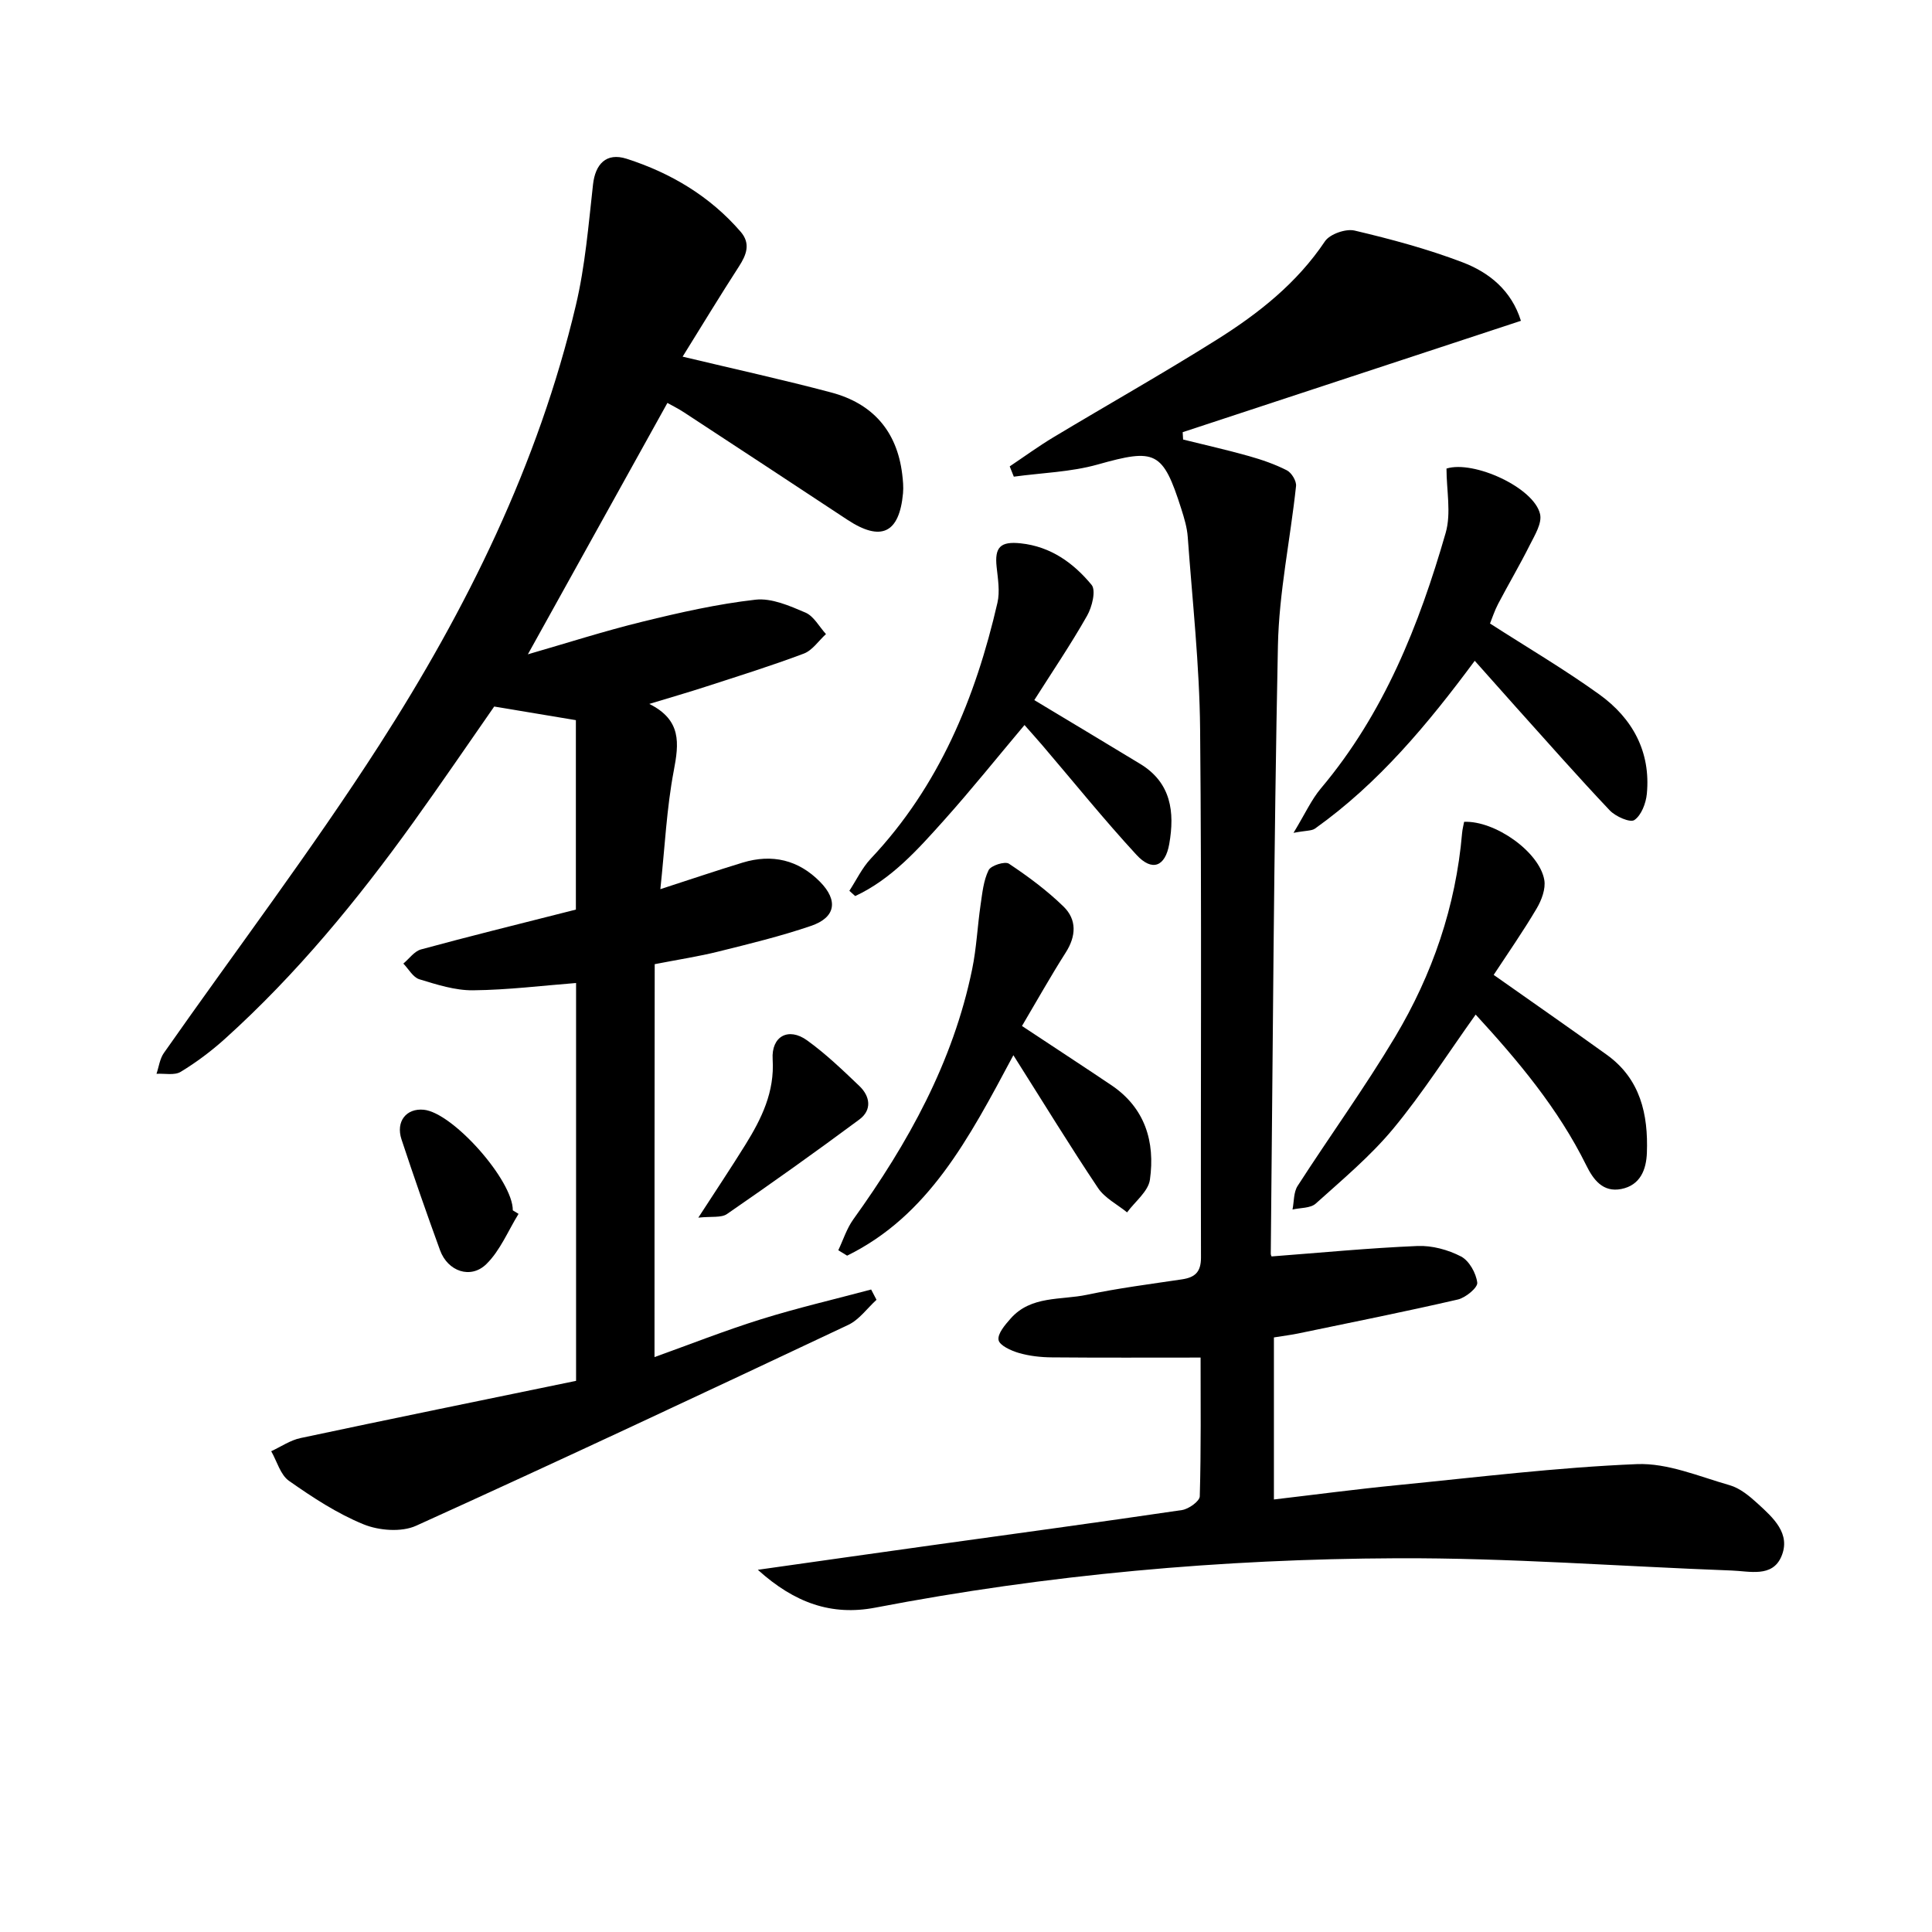
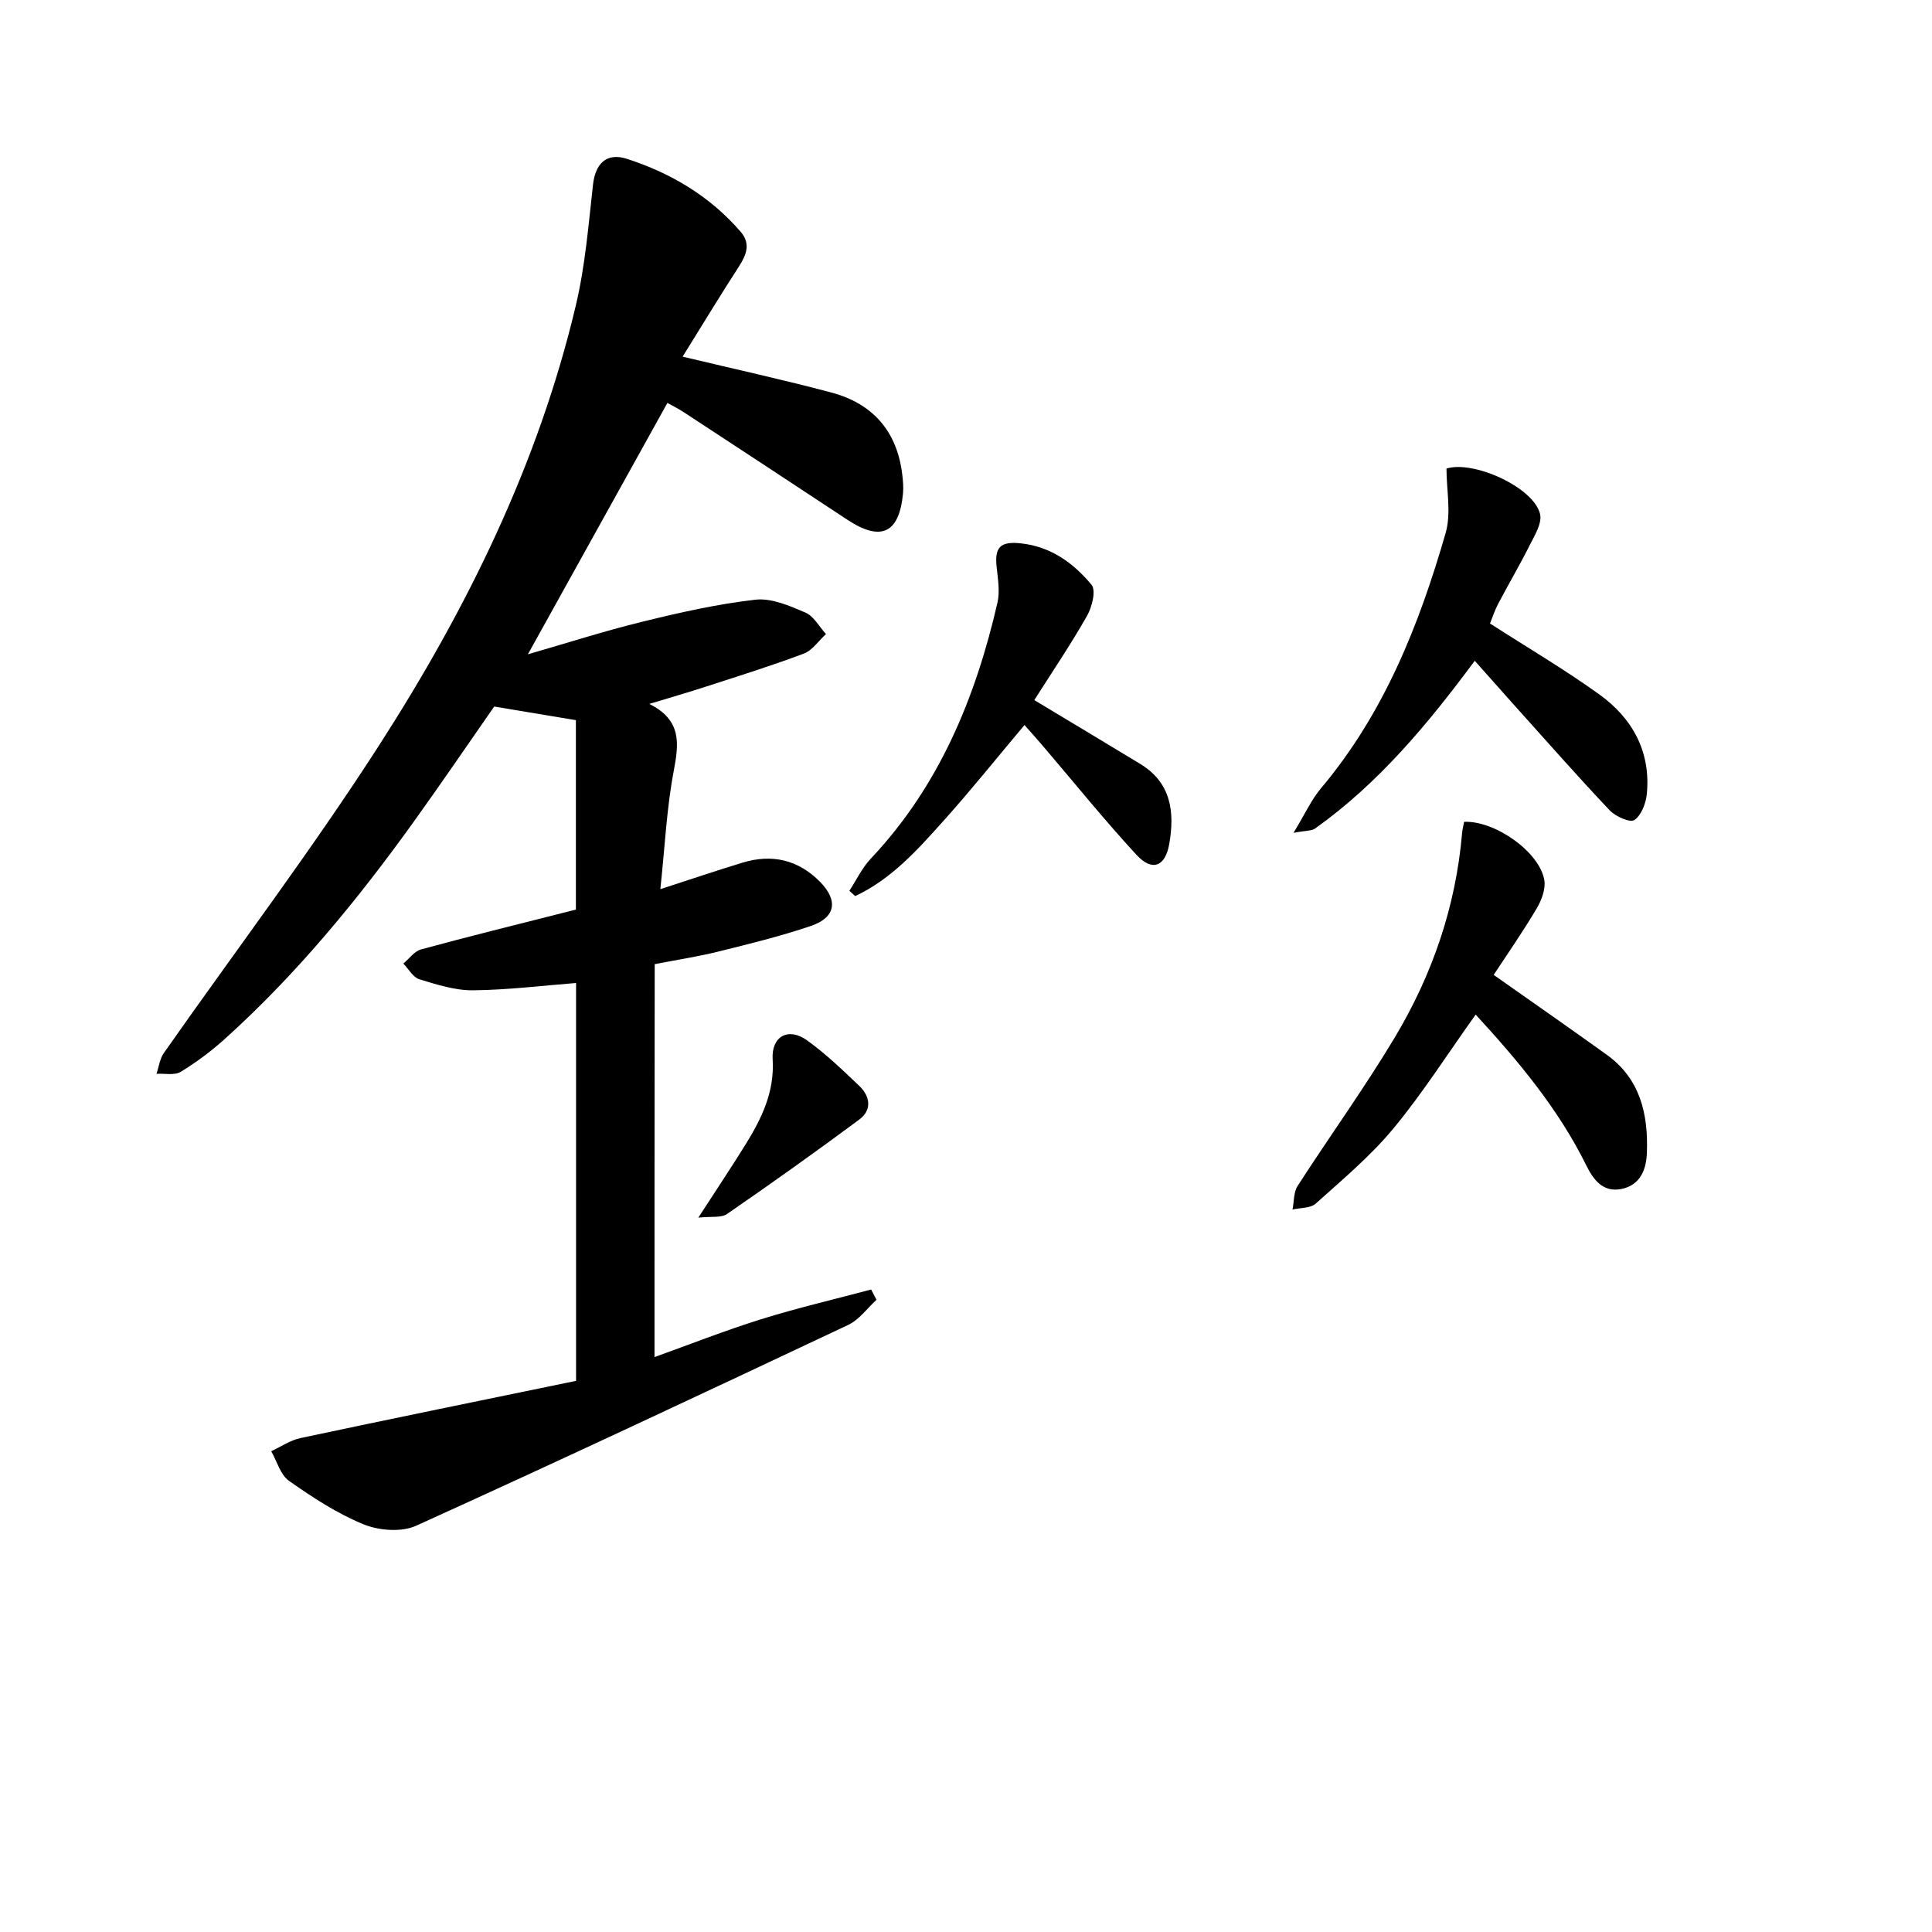
<svg xmlns="http://www.w3.org/2000/svg" enable-background="new 0 0 400 400" viewBox="0 0 400 400">
  <path d="m135.51 280.97c7.16-2.57 14.53-5.48 22.08-7.84 7.5-2.34 15.17-4.12 22.77-6.15.37.71.74 1.42 1.11 2.13-1.93 1.76-3.58 4.12-5.84 5.19-29.75 14.03-59.52 28.01-89.48 41.59-3.02 1.37-7.68 1.01-10.87-.29-5.47-2.23-10.57-5.58-15.44-9-1.79-1.25-2.49-4.05-3.69-6.14 2.01-.93 3.93-2.27 6.05-2.72 18.8-4 37.63-7.84 57.07-11.85 0-27.82 0-55.25 0-82.37-6.87.53-14.1 1.44-21.34 1.51-3.7.04-7.49-1.18-11.1-2.28-1.32-.4-2.23-2.13-3.32-3.25 1.21-1.01 2.27-2.55 3.65-2.93 9.93-2.7 19.93-5.17 29.9-7.7.79-.2 1.58-.4 2.17-.55 0-13.29 0-26.32 0-39.22-5.97-1-11.18-1.87-16.91-2.82-5.39 7.74-10.99 15.96-16.79 24.03-11.59 16.12-24.16 31.42-38.95 44.76-2.83 2.55-5.92 4.87-9.17 6.84-1.28.78-3.32.31-5.01.41.49-1.44.68-3.1 1.52-4.3 14.88-21.24 30.57-41.95 44.59-63.74 18.13-28.19 32.93-58.16 40.71-91.05 1.94-8.18 2.62-16.67 3.56-25.05.47-4.17 2.71-6.67 6.96-5.31 9.12 2.93 17.25 7.75 23.61 15.12 2.1 2.44 1.21 4.75-.36 7.18-3.93 6.08-7.69 12.28-11.66 18.67 10.93 2.61 20.91 4.8 30.77 7.42 8.55 2.27 13.6 7.97 14.69 16.89.16 1.31.29 2.67.17 3.98-.77 8.31-4.57 10.07-11.55 5.46-11.24-7.42-22.5-14.82-33.77-22.2-1.23-.81-2.56-1.46-3.46-1.97-9.6 17.29-19.08 34.38-28.89 52.05 8.04-2.32 15.84-4.83 23.78-6.77 7.7-1.89 15.49-3.65 23.34-4.54 3.33-.38 7.08 1.27 10.35 2.67 1.73.74 2.85 2.92 4.25 4.45-1.52 1.38-2.81 3.37-4.59 4.04-6.66 2.51-13.47 4.63-20.24 6.83-3.59 1.17-7.21 2.21-11.75 3.59 6.72 3.35 6.14 8.17 5.07 13.82-1.48 7.76-1.84 15.74-2.78 24.53 6.39-2.07 11.69-3.87 17.05-5.5 6.1-1.85 11.56-.56 16.04 4.01 3.78 3.86 3.19 7.37-1.91 9.1-6.27 2.14-12.74 3.71-19.17 5.31-4 1-8.09 1.62-13.18 2.61-.04 27-.04 53.89-.04 81.35z" />
-   <path d="m156.9 325.01c12.69-1.79 24.35-3.46 36.01-5.08 17.27-2.41 34.55-4.74 51.81-7.29 1.39-.21 3.65-1.83 3.68-2.84.28-9.79.17-19.59.17-28.73-10.6 0-20.7.05-30.79-.04-2.3-.02-4.66-.28-6.86-.92-1.6-.47-3.98-1.55-4.18-2.68-.23-1.31 1.35-3.14 2.5-4.44 4.22-4.79 10.4-3.78 15.8-4.92 6.49-1.37 13.09-2.21 19.65-3.19 2.7-.4 3.96-1.49 3.96-4.51-.09-36.48.17-72.96-.18-109.44-.13-13.26-1.6-26.51-2.56-39.75-.14-1.96-.73-3.91-1.33-5.8-3.83-12.04-5.37-12.57-17.31-9.21-5.58 1.57-11.57 1.72-17.37 2.52-.28-.71-.56-1.42-.85-2.13 3.03-2.03 5.97-4.18 9.09-6.05 11.25-6.76 22.7-13.22 33.81-20.2 8.61-5.41 16.55-11.67 22.36-20.34 1.01-1.51 4.33-2.67 6.16-2.23 7.55 1.78 15.1 3.81 22.34 6.57 5.48 2.09 10.12 5.8 12.08 12.11-23.36 7.69-46.69 15.37-70.03 23.06.03.51.06 1.02.09 1.52 4.54 1.13 9.1 2.15 13.6 3.42 2.7.76 5.4 1.69 7.89 2.96.97.5 2.01 2.22 1.89 3.26-1.18 11.03-3.53 22.02-3.75 33.05-.86 41.95-1.05 83.92-1.48 125.88 0 .31.2.62.18.56 10.14-.77 20.15-1.74 30.19-2.16 3.01-.13 6.34.78 9.02 2.17 1.69.88 3.12 3.45 3.36 5.42.13 1.02-2.41 3.12-4.02 3.49-10.97 2.53-22.02 4.74-33.05 7.03-1.43.3-2.9.47-5.03.82v33.55c8.29-.97 16.92-2.12 25.59-2.97 16.51-1.63 33.01-3.67 49.56-4.35 6.35-.26 12.88 2.56 19.22 4.37 2.12.61 4.09 2.24 5.78 3.79 3.2 2.93 6.97 6.25 4.89 11.02-1.89 4.33-6.57 2.98-10.28 2.85-23.1-.86-46.2-2.64-69.29-2.54-36.26.15-72.35 3.37-108.03 10.23-9 1.71-16.65-.94-24.29-7.84z" />
  <path d="m309.25 201.84c8.28 5.84 15.9 11.13 23.43 16.55 6.95 5 8.58 12.33 8.29 20.27-.12 3.47-1.35 6.73-5.3 7.51-3.84.76-5.82-2-7.24-4.88-5.81-11.76-14.09-21.63-22.91-31.23-5.78 8.09-10.94 16.22-17.03 23.58-4.73 5.71-10.53 10.56-16.08 15.55-1.09.98-3.18.85-4.81 1.23.33-1.64.21-3.58 1.06-4.89 6.65-10.32 13.87-20.3 20.17-30.83 7.74-12.95 12.58-27.04 13.88-42.21.07-.8.28-1.6.42-2.34 6.4-.27 15.6 6.23 16.6 12.04.32 1.84-.57 4.19-1.58 5.9-2.78 4.71-5.91 9.2-8.9 13.75z" />
  <path d="m267.81 172.43c2.4-3.95 3.7-6.87 5.68-9.22 13.04-15.48 20.32-33.79 25.82-52.88 1.18-4.1.17-8.83.17-13.32 5.64-1.76 18.15 3.95 19.38 9.45.42 1.88-1.1 4.34-2.11 6.34-2.07 4.14-4.43 8.14-6.59 12.25-.75 1.44-1.25 3.01-1.67 4.04 7.72 4.97 15.42 9.49 22.64 14.69 6.84 4.93 10.67 11.84 9.83 20.58-.19 1.95-1.13 4.43-2.58 5.42-.88.6-3.89-.73-5.09-1.99-6.63-7-12.99-14.24-19.44-21.41-2.76-3.08-5.5-6.18-8.52-9.57-9.75 13.15-19.93 25.38-33.06 34.73-.69.5-1.81.39-4.46.89z" />
-   <path d="m211.59 212.42c6.6 4.37 12.56 8.26 18.47 12.23 7.03 4.72 9.12 11.75 8.02 19.59-.34 2.43-3.09 4.53-4.73 6.77-2.04-1.66-4.62-2.96-6.02-5.05-5.78-8.63-11.19-17.49-17.52-27.49-9.28 17.4-17.61 33.23-34.42 41.5-.61-.37-1.22-.75-1.83-1.12 1.02-2.15 1.75-4.51 3.12-6.41 11.35-15.79 20.65-32.54 24.6-51.8.9-4.37 1.09-8.88 1.74-13.31.36-2.44.6-5.02 1.66-7.17.48-.97 3.39-1.89 4.21-1.34 3.98 2.65 7.88 5.54 11.3 8.87 2.79 2.72 2.63 6.13.44 9.55-3.11 4.88-5.94 9.94-9.04 15.18z" />
  <path d="m214.14 144.95c8.29 4.99 15.13 9.08 21.93 13.21 6.42 3.9 7.17 9.97 6.01 16.58-.83 4.7-3.54 5.77-6.79 2.24-6.76-7.33-13.02-15.11-19.5-22.69-1.16-1.36-2.37-2.69-3.68-4.18-5.72 6.8-11 13.39-16.62 19.67-5.44 6.07-10.91 12.24-18.43 15.74-.4-.36-.81-.72-1.21-1.09 1.46-2.23 2.63-4.74 4.44-6.66 14.15-15 21.68-33.27 26.22-52.98.54-2.34.09-4.96-.17-7.42-.44-4.1.8-5.32 4.97-4.88 6.22.65 10.95 4.07 14.69 8.6.95 1.15.1 4.58-.93 6.39-3.38 5.96-7.24 11.65-10.93 17.47z" />
  <path d="m144.58 252.1c3.73-5.76 6.82-10.38 9.76-15.12 3.34-5.39 6.05-10.9 5.63-17.66-.3-4.78 3.27-6.7 7.12-3.93 3.88 2.79 7.37 6.15 10.84 9.46 2.23 2.13 2.64 4.96 0 6.92-9.01 6.69-18.16 13.2-27.4 19.57-1.2.84-3.22.46-5.95.76z" />
-   <path d="m107.36 251.32c-2.17 3.51-3.79 7.57-6.65 10.38-3.26 3.21-8.01 1.52-9.6-2.84-2.77-7.61-5.44-15.26-7.98-22.95-1.23-3.72.99-6.5 4.6-6.15 6.04.59 18.5 14.66 18.44 20.83.4.24.79.48 1.19.73z" />
</svg>